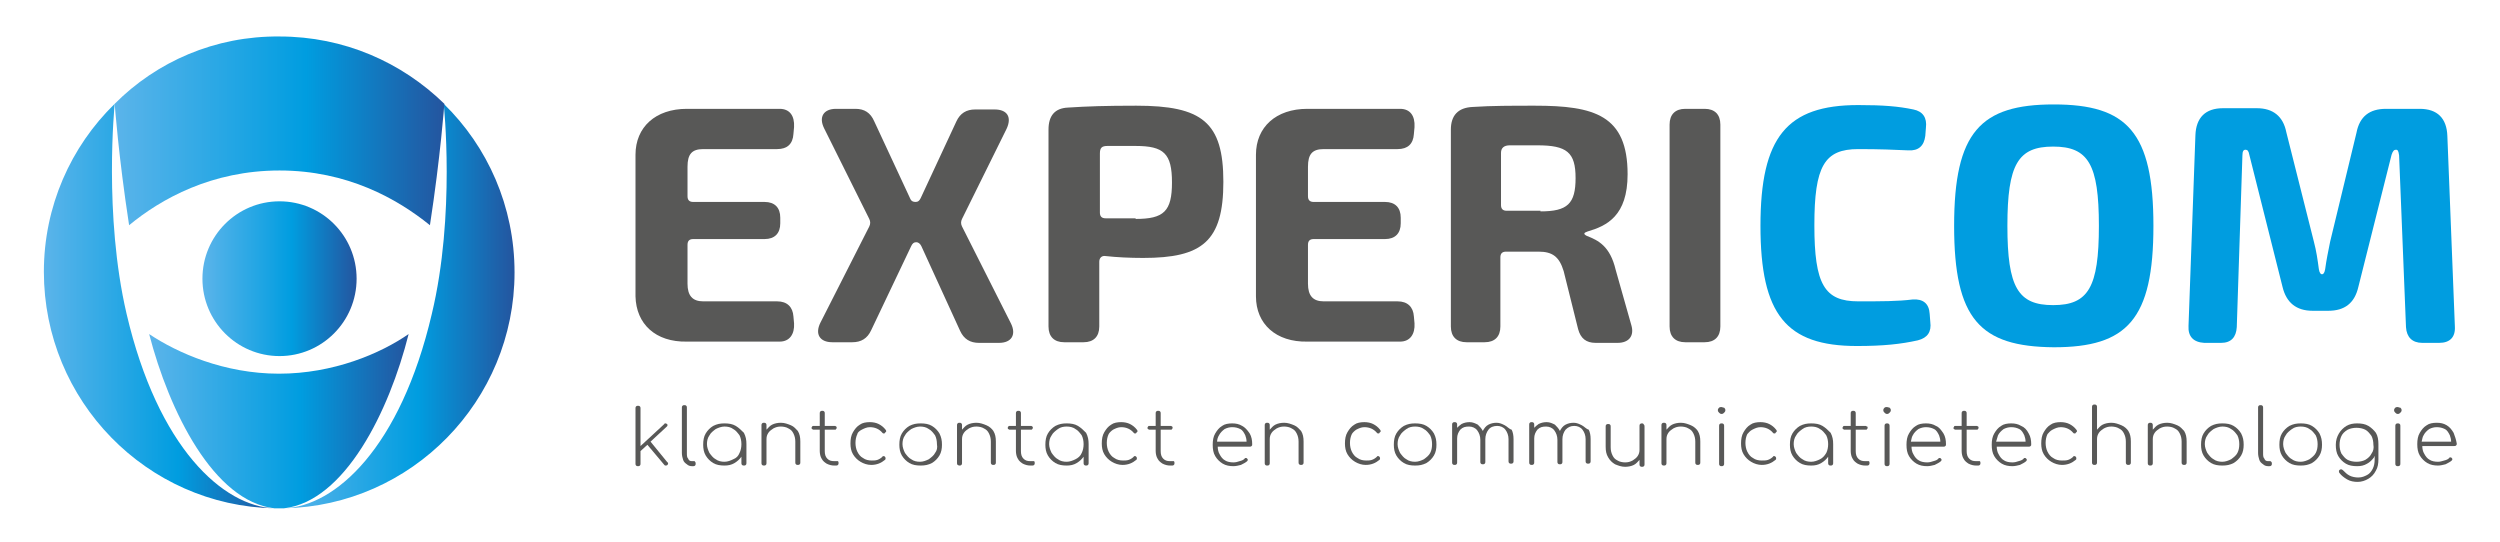
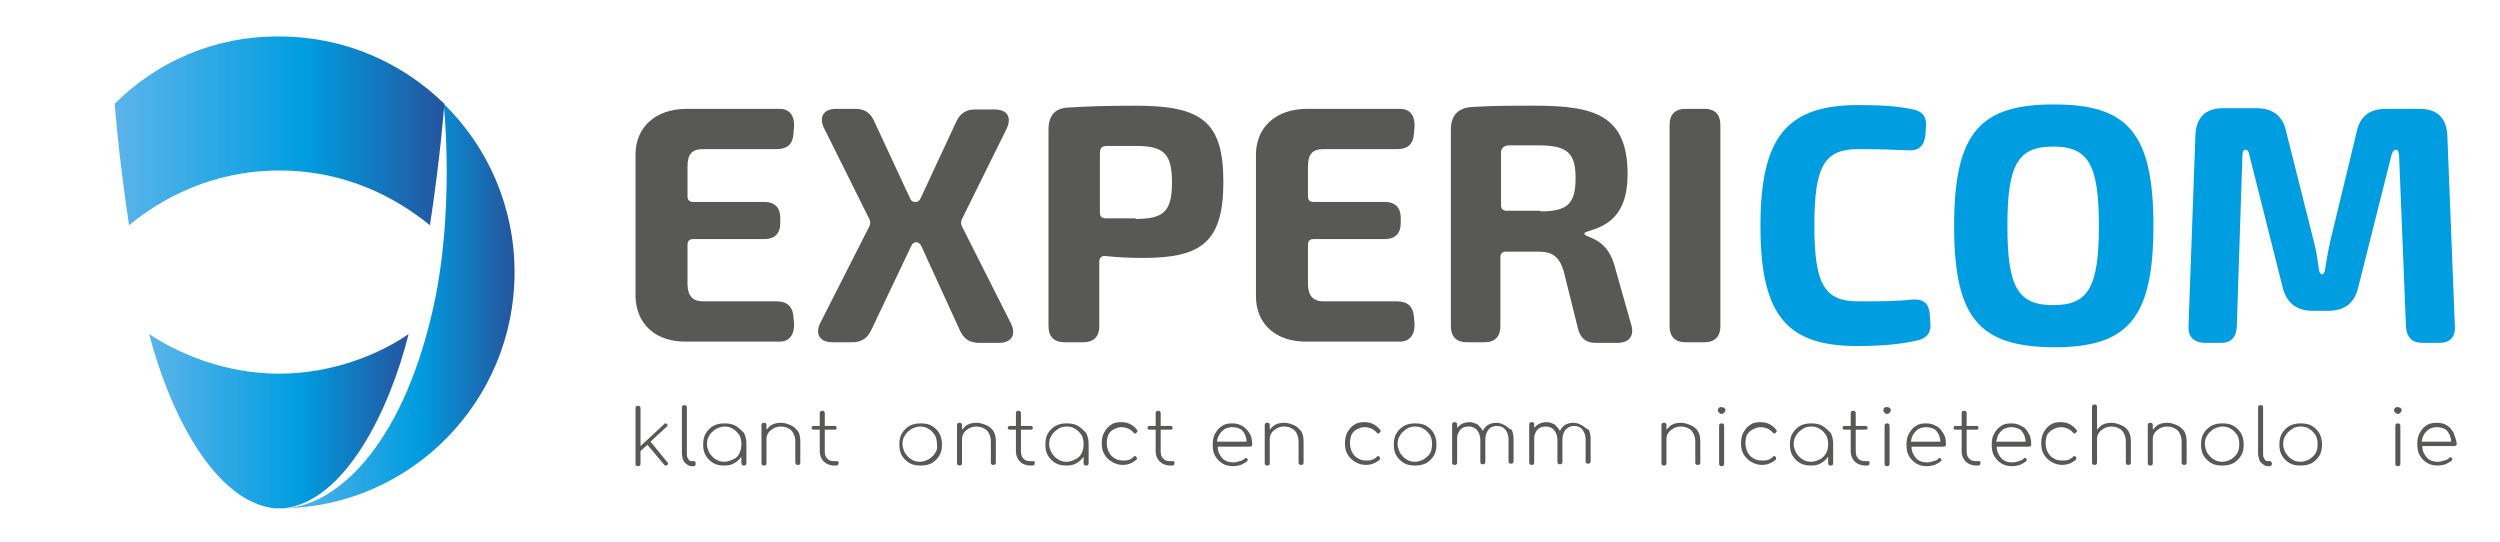
<svg xmlns="http://www.w3.org/2000/svg" width="600" height="130" viewBox="0 0 600 130" fill="none">
  <path d="M152.519 71.115V37.143C152.519 30.499 157.333 26.121 164.853 26.121H187.115C189.521 26.121 190.725 27.782 190.574 30.499L190.424 32.16C190.273 34.576 188.92 35.784 186.513 35.784H168.764C166.057 35.784 165.004 36.992 165.004 40.012V47.108C165.004 48.014 165.455 48.467 166.358 48.467H183.505C185.911 48.467 187.265 49.826 187.265 52.242V53.6C187.265 56.016 185.911 57.375 183.505 57.375H166.358C165.455 57.375 165.004 57.828 165.004 58.734V68.095C165.004 70.964 166.207 72.323 168.764 72.323H186.513C188.92 72.323 190.273 73.682 190.424 75.947L190.574 77.607C190.725 80.174 189.521 81.986 187.115 81.986H164.853C157.333 82.137 152.67 77.758 152.519 71.115Z" fill="#585857" />
  <path d="M199.749 82.137C196.741 82.137 195.538 80.174 196.892 77.457L208.624 54.355C208.925 53.752 208.925 53.148 208.624 52.544L197.794 30.801C196.44 28.084 197.644 26.121 200.652 26.121H205.315C207.42 26.121 208.925 27.027 209.827 29.14L218.401 47.561C218.701 48.316 219.153 48.467 219.754 48.467C220.356 48.467 220.657 48.165 220.958 47.561L229.531 29.14C230.434 27.178 231.938 26.272 234.044 26.272H238.707C241.715 26.272 242.918 28.084 241.564 30.952L230.885 52.544C230.584 53.148 230.584 53.752 230.885 54.355L242.617 77.607C243.971 80.325 242.768 82.288 239.759 82.288H234.946C232.84 82.288 231.336 81.382 230.434 79.419L221.108 59.036C220.807 58.432 220.356 58.13 219.905 58.13C219.303 58.13 219.002 58.432 218.701 59.036L209.075 79.268C208.173 81.231 206.668 82.137 204.563 82.137H199.749Z" fill="#585857" />
  <path d="M255.402 82.137C252.996 82.137 251.642 80.778 251.642 78.362V31.103C251.642 27.782 253.146 25.97 256.305 25.819C260.968 25.517 265.33 25.366 272.7 25.366C288.493 25.366 293.607 29.291 293.607 43.635C293.607 57.979 288.493 61.905 274.355 61.905C271.196 61.905 268.037 61.754 265.33 61.452C264.427 61.301 263.826 61.905 263.826 62.811V78.362C263.826 80.778 262.472 82.137 260.065 82.137H255.402ZM272.55 52.544C279.318 52.544 281.274 50.732 281.274 43.786C281.274 36.841 279.318 35.029 272.55 35.029C270.293 35.029 268.037 35.029 265.781 35.029C264.427 35.029 263.976 35.482 263.976 36.841V51.034C263.976 51.94 264.427 52.393 265.33 52.393H272.55V52.544Z" fill="#585857" />
  <path d="M301.429 71.115V37.143C301.429 30.499 306.242 26.121 313.763 26.121H336.024C338.431 26.121 339.634 27.782 339.484 30.499L339.333 32.16C339.183 34.576 337.829 35.784 335.422 35.784H317.674C314.966 35.784 313.913 36.992 313.913 40.012V47.108C313.913 48.014 314.365 48.467 315.267 48.467H332.414C334.821 48.467 336.175 49.826 336.175 52.242V53.6C336.175 56.016 334.821 57.375 332.414 57.375H315.267C314.365 57.375 313.913 57.828 313.913 58.734V68.095C313.913 70.964 315.117 72.323 317.674 72.323H335.422C337.829 72.323 339.183 73.682 339.333 75.947L339.484 77.607C339.634 80.174 338.431 81.986 336.024 81.986H313.763C306.242 82.137 301.429 77.758 301.429 71.115Z" fill="#585857" />
  <path d="M348.208 78.362V31.103C348.208 27.782 349.862 25.819 353.472 25.668C357.985 25.366 362.948 25.366 368.363 25.366C382.652 25.366 390.624 27.631 390.624 41.824C390.624 51.789 385.661 54.204 380.998 55.563C380.095 55.865 379.945 56.167 380.847 56.62C383.555 57.677 386.413 59.036 387.766 64.773L391.527 78.06C392.279 80.627 390.925 82.288 388.218 82.288H382.953C380.697 82.288 379.343 81.231 378.742 78.966L375.282 65.076C374.229 61.603 372.575 60.395 369.266 60.395H361.444C360.542 60.395 360.09 60.848 360.09 61.754V78.362C360.09 80.778 358.737 82.137 356.33 82.137H351.968C349.561 82.137 348.208 80.778 348.208 78.362ZM369.717 50.732C376.185 50.732 378.14 48.92 378.14 42.729C378.14 36.539 376.034 34.878 368.965 34.878C366.709 34.878 364.603 34.878 362.347 34.878C360.993 34.878 360.241 35.482 360.241 36.69V49.222C360.241 50.128 360.692 50.581 361.594 50.581H369.717V50.732Z" fill="#585857" />
  <path d="M400.702 78.362V29.895C400.702 27.48 402.056 26.121 404.462 26.121H409.125C411.532 26.121 412.885 27.48 412.885 29.895V78.362C412.885 80.778 411.532 82.137 409.125 82.137H404.462C402.056 82.137 400.702 80.778 400.702 78.362Z" fill="#585857" />
  <path d="M422.512 54.205C422.512 32.915 428.829 25.215 445.977 25.215C451.993 25.215 455.603 25.517 459.213 26.272C461.469 26.725 462.522 28.235 462.221 30.651L462.071 32.613C461.77 35.029 460.416 36.237 458.01 36.086C454.55 35.935 451.241 35.784 445.977 35.784C437.854 35.784 435.448 39.861 435.448 54.054C435.448 68.246 437.854 72.323 445.977 72.323C451.542 72.323 455.453 72.323 459.063 71.87C461.469 71.719 462.973 72.776 463.124 75.343L463.274 77.306C463.575 79.57 462.672 81.08 460.266 81.684C456.205 82.59 451.993 83.043 445.676 83.043C428.679 83.043 422.512 75.494 422.512 54.205Z" fill="#009DE0" />
  <path d="M468.99 54.204C468.99 31.707 475.307 25.064 492.906 25.064C510.504 25.064 516.821 31.707 516.821 54.204C516.821 76.701 510.504 83.345 492.906 83.345C475.157 83.194 468.99 76.55 468.99 54.204ZM503.735 54.204C503.735 39.408 501.178 35.18 492.755 35.18C484.332 35.18 481.775 39.408 481.775 54.204C481.775 69.001 484.332 73.229 492.755 73.229C501.178 73.229 503.735 69.001 503.735 54.204Z" fill="#009DE0" />
  <path d="M525.244 78.211L526.899 32.462C527.049 28.235 529.306 25.97 533.517 25.97H541.64C545.55 25.97 547.957 27.933 548.709 31.707L555.327 57.979C555.929 60.244 556.23 62.358 556.53 64.623C556.681 65.528 556.982 65.83 557.283 65.83C557.583 65.83 557.884 65.528 558.035 64.623C558.335 62.358 558.787 60.244 559.238 57.979L565.555 31.858C566.307 27.933 568.714 26.121 572.625 26.121H580.747C584.959 26.121 587.215 28.386 587.365 32.613L589.17 78.362C589.321 80.929 587.967 82.288 585.41 82.288H581.349C578.942 82.288 577.588 80.929 577.438 78.513L575.783 37.294C575.633 36.237 575.483 35.935 575.031 35.935C574.58 35.935 574.279 36.237 573.978 37.143L566.007 68.85C565.104 72.776 562.697 74.588 558.787 74.588H555.026C551.116 74.588 548.709 72.625 547.807 68.85L539.835 37.143C539.684 36.237 539.383 35.935 538.932 35.935C538.481 35.935 538.18 36.237 538.18 37.294L536.826 78.513C536.676 80.929 535.473 82.288 533.066 82.288H529.005C526.448 82.137 525.094 80.778 525.244 78.211Z" fill="#009DE0" />
  <path d="M156.129 105.993L160.04 102.369C160.191 102.218 160.191 102.218 160.191 102.067C160.191 101.916 160.191 101.765 160.04 101.765C159.89 101.614 159.89 101.614 159.739 101.614C159.589 101.614 159.438 101.614 159.438 101.765L153.723 107.05V97.991C153.723 97.84 153.723 97.689 153.572 97.538C153.422 97.387 153.272 97.387 153.121 97.387C152.971 97.387 152.82 97.387 152.67 97.538C152.519 97.689 152.519 97.84 152.519 97.991V111.278C152.519 111.429 152.519 111.58 152.67 111.731C152.82 111.882 152.971 111.882 153.121 111.882C153.272 111.882 153.422 111.882 153.572 111.731C153.723 111.58 153.723 111.429 153.723 111.278V108.258L155.377 106.748L159.438 111.58C159.589 111.731 159.589 111.731 159.739 111.731C159.89 111.731 160.04 111.731 160.191 111.58C160.341 111.429 160.341 111.278 160.341 111.278C160.341 111.127 160.341 110.976 160.191 110.976L156.129 105.993Z" fill="#585857" />
  <path d="M166.508 110.674H166.057C165.605 110.674 165.305 110.523 165.154 110.07C164.853 109.768 164.853 109.315 164.853 108.711V97.84C164.853 97.689 164.853 97.538 164.703 97.387C164.553 97.236 164.402 97.236 164.252 97.236C164.101 97.236 163.951 97.236 163.8 97.387C163.65 97.538 163.65 97.689 163.65 97.84V108.711C163.65 109.315 163.8 109.919 163.951 110.372C164.101 110.825 164.402 111.127 164.853 111.429C165.154 111.731 165.605 111.882 166.057 111.882H166.358C166.508 111.882 166.658 111.882 166.809 111.731C166.959 111.58 166.959 111.429 166.959 111.278C166.959 111.127 166.959 110.976 166.809 110.825C166.809 110.674 166.658 110.674 166.508 110.674Z" fill="#585857" />
  <path d="M176.586 102.218C175.834 101.765 174.931 101.614 173.878 101.614C172.825 101.614 172.073 101.765 171.171 102.218C170.419 102.671 169.817 103.275 169.366 104.03C168.915 104.785 168.764 105.691 168.764 106.748C168.764 107.654 168.915 108.56 169.366 109.315C169.817 110.07 170.419 110.674 171.171 111.127C171.923 111.58 172.825 111.731 173.878 111.731C174.781 111.731 175.533 111.58 176.285 111.127C177.037 110.674 177.488 110.221 177.939 109.617V111.127C177.939 111.278 177.939 111.429 178.09 111.58C178.24 111.731 178.391 111.731 178.541 111.731C178.691 111.731 178.842 111.731 178.992 111.58C179.143 111.429 179.143 111.278 179.143 111.127V106.597C179.143 105.54 178.992 104.785 178.541 103.879C177.939 103.275 177.338 102.671 176.586 102.218ZM175.984 110.221C175.382 110.523 174.63 110.825 173.878 110.825C173.126 110.825 172.374 110.674 171.772 110.221C171.171 109.919 170.72 109.315 170.268 108.711C169.967 108.107 169.667 107.352 169.667 106.597C169.667 105.842 169.817 105.087 170.268 104.483C170.569 103.879 171.171 103.426 171.772 102.973C172.374 102.671 173.126 102.369 173.878 102.369C174.63 102.369 175.382 102.52 175.984 102.973C176.586 103.275 177.037 103.879 177.488 104.483C177.789 105.087 177.939 105.842 177.939 106.597C177.939 107.352 177.789 108.107 177.488 108.711C177.187 109.466 176.736 109.919 175.984 110.221Z" fill="#585857" />
  <path d="M189.822 102.067C189.07 101.765 188.318 101.463 187.415 101.463C186.663 101.463 185.911 101.614 185.31 101.916C184.708 102.218 184.407 102.671 183.956 103.124V102.067C183.956 101.916 183.956 101.765 183.806 101.614C183.655 101.463 183.505 101.463 183.354 101.463C183.204 101.463 183.053 101.463 182.903 101.614C182.753 101.765 182.753 101.916 182.753 102.067V111.127C182.753 111.278 182.753 111.429 182.903 111.58C183.053 111.731 183.204 111.731 183.354 111.731C183.505 111.731 183.655 111.731 183.806 111.58C183.956 111.429 183.956 111.278 183.956 111.127V105.389C183.956 104.785 184.106 104.332 184.407 103.879C184.708 103.426 185.159 103.124 185.61 102.822C186.212 102.52 186.663 102.369 187.415 102.369C188.017 102.369 188.769 102.52 189.22 102.822C189.822 103.124 190.123 103.426 190.424 104.03C190.725 104.634 190.875 105.238 190.875 105.993V110.976C190.875 111.127 190.875 111.278 191.025 111.429C191.176 111.58 191.326 111.58 191.477 111.58C191.627 111.58 191.777 111.58 191.928 111.429C192.078 111.278 192.078 111.127 192.078 110.976V105.993C192.078 104.936 191.928 104.181 191.477 103.426C191.025 102.973 190.574 102.369 189.822 102.067Z" fill="#585857" />
  <path d="M200.652 110.674H200.201C199.449 110.674 198.997 110.523 198.546 110.07C198.095 109.617 197.944 109.013 197.944 108.258V103.124H200.351C200.501 103.124 200.652 103.124 200.652 102.973C200.802 102.822 200.802 102.822 200.802 102.671C200.802 102.52 200.802 102.369 200.652 102.369C200.501 102.218 200.501 102.218 200.351 102.218H197.944V99.199C197.944 99.048 197.944 98.897 197.794 98.746C197.644 98.595 197.493 98.595 197.343 98.595C197.192 98.595 197.042 98.595 196.891 98.746C196.741 98.897 196.741 99.048 196.741 99.199V102.218H195.237C195.087 102.218 194.936 102.218 194.936 102.369C194.786 102.52 194.786 102.52 194.786 102.671C194.786 102.822 194.786 102.973 194.936 102.973C195.087 103.124 195.087 103.124 195.237 103.124H196.741V108.258C196.741 108.862 196.892 109.617 197.192 110.07C197.493 110.674 197.944 110.976 198.396 111.278C198.997 111.58 199.599 111.731 200.201 111.731H200.652C200.802 111.731 200.953 111.731 201.103 111.58C201.253 111.429 201.253 111.278 201.253 111.127C201.253 110.976 201.253 110.825 201.103 110.674C200.953 110.674 200.802 110.674 200.652 110.674Z" fill="#585857" />
-   <path d="M206.819 103.124C207.42 102.822 208.022 102.52 208.774 102.52C209.977 102.52 211.03 102.973 211.782 103.879C211.933 104.03 211.933 104.03 212.083 104.03C212.234 104.03 212.384 104.03 212.384 103.879C212.534 103.728 212.534 103.728 212.685 103.577C212.685 103.426 212.685 103.275 212.535 103.124C212.083 102.52 211.482 102.067 210.88 101.765C210.278 101.463 209.526 101.312 208.774 101.312C207.872 101.312 206.969 101.463 206.368 101.916C205.615 102.369 205.164 102.973 204.713 103.728C204.262 104.483 204.111 105.389 204.111 106.446C204.111 107.352 204.262 108.258 204.713 109.013C205.164 109.768 205.766 110.372 206.518 110.825C207.27 111.278 208.173 111.58 209.075 111.58C210.429 111.58 211.482 111.127 212.384 110.372C212.534 110.221 212.535 110.221 212.535 110.07C212.535 109.919 212.534 109.768 212.384 109.617C212.234 109.466 212.234 109.466 212.083 109.466C211.933 109.466 211.782 109.466 211.782 109.617C211.482 109.919 211.03 110.221 210.579 110.372C210.128 110.523 209.677 110.523 209.225 110.523C208.473 110.523 207.721 110.372 207.12 109.919C206.518 109.617 206.067 109.013 205.766 108.409C205.465 107.805 205.315 107.05 205.315 106.295C205.315 105.54 205.465 104.785 205.766 104.181C205.766 103.879 206.217 103.426 206.819 103.124Z" fill="#585857" />
  <path d="M223.665 102.218C222.913 101.765 222.011 101.614 220.958 101.614C219.905 101.614 219.153 101.765 218.25 102.218C217.498 102.671 216.897 103.275 216.445 104.03C215.994 104.785 215.844 105.691 215.844 106.748C215.844 107.654 215.994 108.56 216.445 109.315C216.897 110.07 217.498 110.674 218.25 111.127C219.002 111.58 219.905 111.731 220.958 111.731C222.011 111.731 222.763 111.58 223.665 111.127C224.417 110.674 225.019 110.07 225.47 109.315C225.921 108.56 226.072 107.654 226.072 106.748C226.072 105.691 225.921 104.936 225.47 104.03C225.019 103.275 224.417 102.671 223.665 102.218ZM224.417 108.711C224.116 109.315 223.515 109.768 222.913 110.221C222.311 110.523 221.559 110.825 220.807 110.825C220.055 110.825 219.303 110.674 218.701 110.221C218.1 109.919 217.649 109.315 217.197 108.711C216.897 108.107 216.596 107.352 216.596 106.597C216.596 105.842 216.746 105.087 217.197 104.483C217.498 103.879 218.1 103.426 218.701 102.973C219.303 102.671 220.055 102.369 220.807 102.369C221.559 102.369 222.311 102.52 222.913 102.973C223.515 103.275 223.966 103.879 224.417 104.483C224.718 105.087 224.868 105.842 224.868 106.597C225.019 107.503 224.868 108.107 224.417 108.711Z" fill="#585857" />
  <path d="M236.751 102.067C235.999 101.765 235.247 101.463 234.344 101.463C233.592 101.463 232.84 101.614 232.239 101.916C231.637 102.218 231.336 102.671 230.885 103.124V102.067C230.885 101.916 230.885 101.765 230.735 101.614C230.584 101.463 230.434 101.463 230.283 101.463C230.133 101.463 229.982 101.463 229.832 101.614C229.682 101.765 229.682 101.916 229.682 102.067V111.127C229.682 111.278 229.682 111.429 229.832 111.58C230.133 111.731 230.133 111.731 230.283 111.731C230.434 111.731 230.584 111.731 230.735 111.58C230.885 111.429 230.885 111.278 230.885 111.127V105.389C230.885 104.785 231.035 104.332 231.336 103.879C231.637 103.426 232.088 103.124 232.54 102.822C233.141 102.52 233.592 102.369 234.344 102.369C234.946 102.369 235.698 102.52 236.149 102.822C236.751 103.124 237.052 103.426 237.353 104.03C237.654 104.634 237.804 105.238 237.804 105.993V110.976C237.804 111.127 237.804 111.278 237.954 111.429C238.105 111.58 238.255 111.58 238.406 111.58C238.556 111.58 238.706 111.58 238.857 111.429C239.007 111.278 239.007 111.127 239.007 110.976V105.993C239.007 104.936 238.857 104.181 238.406 103.426C238.105 102.973 237.503 102.369 236.751 102.067Z" fill="#585857" />
  <path d="M247.731 110.674H247.28C246.528 110.674 246.077 110.523 245.626 110.07C245.174 109.617 245.024 109.013 245.024 108.258V103.124H247.43C247.581 103.124 247.731 103.124 247.731 102.973C247.882 102.822 247.882 102.822 247.882 102.671C247.882 102.52 247.882 102.369 247.731 102.369C247.581 102.218 247.581 102.218 247.43 102.218H245.024V99.199C245.024 99.048 245.024 98.897 244.873 98.746C244.723 98.595 244.573 98.595 244.422 98.595C244.272 98.595 244.121 98.595 243.971 98.746C243.821 98.897 243.821 99.048 243.821 99.199V102.218H242.316C242.166 102.218 242.016 102.218 242.016 102.369C241.865 102.52 241.865 102.52 241.865 102.671C241.865 102.822 241.865 102.973 242.016 102.973C242.166 103.124 242.166 103.124 242.316 103.124H243.821V108.258C243.821 108.862 243.971 109.617 244.272 110.07C244.573 110.674 245.024 110.976 245.475 111.278C246.077 111.58 246.678 111.731 247.28 111.731H247.731C247.882 111.731 248.032 111.731 248.183 111.58C248.333 111.429 248.333 111.278 248.333 111.127C248.333 110.976 248.333 110.825 248.183 110.674C248.032 110.674 247.882 110.674 247.731 110.674Z" fill="#585857" />
  <path d="M258.712 102.218C257.959 101.765 257.057 101.614 256.004 101.614C254.951 101.614 254.199 101.765 253.297 102.218C252.545 102.671 251.943 103.275 251.492 104.03C251.04 104.785 250.89 105.691 250.89 106.748C250.89 107.654 251.04 108.56 251.492 109.315C251.943 110.07 252.545 110.674 253.297 111.127C254.049 111.58 254.951 111.731 256.004 111.731C256.907 111.731 257.659 111.58 258.411 111.127C259.163 110.674 259.614 110.221 260.065 109.617V111.127C260.065 111.278 260.065 111.429 260.216 111.58C260.366 111.731 260.516 111.731 260.667 111.731C260.817 111.731 260.968 111.731 261.118 111.58C261.269 111.429 261.269 111.278 261.269 111.127V106.597C261.269 105.54 261.118 104.785 260.667 103.879C260.065 103.275 259.464 102.671 258.712 102.218ZM258.11 110.221C257.508 110.523 256.756 110.825 256.004 110.825C255.252 110.825 254.5 110.674 253.898 110.221C253.297 109.919 252.845 109.315 252.394 108.711C252.093 108.107 251.792 107.352 251.792 106.597C251.792 105.842 251.943 105.087 252.394 104.483C252.695 103.879 253.297 103.426 253.898 102.973C254.5 102.52 255.252 102.369 256.004 102.369C256.756 102.369 257.508 102.52 258.11 102.973C258.712 103.275 259.163 103.879 259.614 104.483C259.915 105.087 260.065 105.842 260.065 106.597C260.065 107.352 259.915 108.107 259.614 108.711C259.313 109.466 258.712 109.919 258.11 110.221Z" fill="#585857" />
  <path d="M267.135 103.124C267.736 102.822 268.338 102.52 269.09 102.52C270.293 102.52 271.346 102.973 272.098 103.879C272.249 104.03 272.249 104.03 272.399 104.03C272.55 104.03 272.7 104.03 272.7 103.879C272.85 103.728 272.85 103.728 273.001 103.577C273.001 103.426 273.001 103.275 272.85 103.124C272.399 102.52 271.798 102.067 271.196 101.765C270.594 101.463 269.842 101.312 269.09 101.312C268.188 101.312 267.285 101.463 266.683 101.916C265.931 102.369 265.48 102.973 265.029 103.728C264.578 104.483 264.427 105.389 264.427 106.446C264.427 107.352 264.578 108.258 265.029 109.013C265.48 109.768 266.082 110.372 266.834 110.825C267.586 111.278 268.488 111.58 269.391 111.58C270.745 111.58 271.798 111.127 272.7 110.372C272.85 110.221 272.85 110.221 272.85 110.07C272.85 109.919 272.85 109.768 272.7 109.617C272.55 109.466 272.55 109.466 272.399 109.466C272.249 109.466 272.098 109.466 272.098 109.617C271.798 109.919 271.346 110.221 270.895 110.372C270.444 110.523 269.993 110.523 269.541 110.523C268.789 110.523 268.037 110.372 267.436 109.919C266.834 109.617 266.383 109.013 266.082 108.409C265.781 107.805 265.631 107.05 265.631 106.295C265.631 105.54 265.781 104.785 266.082 104.181C266.232 103.879 266.683 103.426 267.135 103.124Z" fill="#585857" />
  <path d="M281.274 110.674H280.822C280.07 110.674 279.619 110.523 279.168 110.07C278.717 109.617 278.566 109.013 278.566 108.258V103.124H280.973C281.123 103.124 281.274 103.124 281.274 102.973C281.424 102.822 281.424 102.822 281.424 102.671C281.424 102.52 281.424 102.369 281.274 102.369C281.123 102.218 281.123 102.218 280.973 102.218H278.566V99.199C278.566 99.048 278.566 98.897 278.416 98.746C278.265 98.595 278.115 98.595 277.964 98.595C277.814 98.595 277.664 98.595 277.513 98.746C277.363 98.897 277.363 99.048 277.363 99.199V102.218H275.859C275.708 102.218 275.558 102.218 275.558 102.369C275.407 102.52 275.407 102.52 275.407 102.671C275.407 102.822 275.407 102.973 275.558 102.973C275.708 103.124 275.708 103.124 275.859 103.124H277.363V108.258C277.363 108.862 277.513 109.617 277.814 110.07C278.115 110.674 278.566 110.976 279.017 111.278C279.619 111.58 280.221 111.731 280.822 111.731H281.274C281.424 111.731 281.574 111.731 281.725 111.58C281.875 111.429 281.875 111.278 281.875 111.127C281.875 110.976 281.875 110.825 281.725 110.674C281.574 110.674 281.574 110.674 281.274 110.674Z" fill="#585857" />
  <path d="M298.12 102.218C297.368 101.765 296.616 101.614 295.713 101.614C294.811 101.614 293.908 101.765 293.307 102.218C292.555 102.671 292.103 103.275 291.652 104.03C291.201 104.785 291.05 105.691 291.05 106.748C291.05 107.805 291.201 108.711 291.652 109.466C292.103 110.221 292.705 110.825 293.457 111.278C294.209 111.731 295.112 111.882 296.014 111.882C296.616 111.882 297.217 111.731 297.819 111.58C298.421 111.278 299.022 110.976 299.323 110.674C299.474 110.523 299.474 110.372 299.474 110.372C299.474 110.221 299.323 110.07 299.323 110.07C299.173 109.919 299.173 109.919 299.022 109.919C298.872 109.919 298.722 109.919 298.722 110.07C298.421 110.372 298.12 110.523 297.518 110.674C297.067 110.825 296.616 110.976 296.014 110.976C295.262 110.976 294.51 110.825 294.059 110.523C293.457 110.221 293.006 109.617 292.705 109.013C292.404 108.56 292.254 107.805 292.254 107.201H299.925C300.075 107.201 300.226 107.201 300.376 107.05C300.526 106.899 300.526 106.899 300.526 106.597C300.526 105.691 300.376 104.785 299.925 104.03C299.323 103.124 298.722 102.52 298.12 102.218ZM292.555 104.483C292.855 103.879 293.307 103.426 293.908 102.973C294.51 102.671 295.112 102.52 295.713 102.52C296.465 102.52 297.067 102.671 297.669 102.973C298.27 103.275 298.571 103.879 298.872 104.483C299.022 104.936 299.173 105.389 299.173 105.993H292.103C292.103 105.54 292.254 104.936 292.555 104.483Z" fill="#585857" />
  <path d="M310.604 102.067C309.852 101.765 309.1 101.463 308.198 101.463C307.446 101.463 306.693 101.614 306.092 101.916C305.49 102.218 305.189 102.671 304.738 103.124V102.067C304.738 101.916 304.738 101.765 304.588 101.614C304.437 101.463 304.287 101.463 304.136 101.463C303.986 101.463 303.836 101.463 303.685 101.614C303.535 101.765 303.535 101.916 303.535 102.067V111.127C303.535 111.278 303.535 111.429 303.685 111.58C303.836 111.731 303.986 111.731 304.136 111.731C304.287 111.731 304.437 111.731 304.588 111.58C304.738 111.429 304.738 111.278 304.738 111.127V105.389C304.738 104.785 304.888 104.332 305.189 103.879C305.49 103.426 305.941 103.124 306.393 102.822C306.994 102.52 307.446 102.369 308.198 102.369C308.799 102.369 309.551 102.52 310.003 102.822C310.604 103.124 310.905 103.426 311.206 104.03C311.507 104.634 311.657 105.238 311.657 105.993V110.976C311.657 111.127 311.657 111.278 311.808 111.429C311.958 111.58 312.108 111.58 312.259 111.58C312.409 111.58 312.56 111.58 312.71 111.429C312.86 111.278 312.86 111.127 312.86 110.976V105.993C312.86 104.936 312.71 104.181 312.259 103.426C311.808 102.973 311.356 102.369 310.604 102.067Z" fill="#585857" />
  <path d="M325.495 103.124C326.097 102.822 326.698 102.52 327.451 102.52C328.654 102.52 329.707 102.973 330.459 103.879C330.609 104.03 330.609 104.03 330.76 104.03C330.91 104.03 331.06 104.03 331.06 103.879C331.211 103.728 331.211 103.728 331.361 103.577C331.361 103.426 331.361 103.275 331.211 103.124C330.76 102.52 330.158 102.067 329.556 101.765C328.955 101.463 328.203 101.312 327.451 101.312C326.548 101.312 325.646 101.463 325.044 101.916C324.292 102.369 323.841 102.973 323.389 103.728C322.938 104.483 322.788 105.389 322.788 106.446C322.788 107.352 322.938 108.258 323.389 109.013C323.841 109.768 324.442 110.372 325.194 110.825C325.946 111.278 326.849 111.58 327.751 111.58C329.105 111.58 330.158 111.127 331.06 110.372C331.211 110.221 331.211 110.221 331.211 110.07C331.211 109.919 331.211 109.768 331.06 109.617C330.91 109.466 330.91 109.466 330.76 109.466C330.609 109.466 330.459 109.466 330.459 109.617C330.158 109.919 329.707 110.221 329.255 110.372C328.804 110.523 328.353 110.523 327.902 110.523C327.15 110.523 326.398 110.372 325.796 109.919C325.194 109.617 324.743 109.013 324.442 108.409C324.141 107.805 323.991 107.05 323.991 106.295C323.991 105.54 324.141 104.785 324.442 104.181C324.593 103.879 325.044 103.426 325.495 103.124Z" fill="#585857" />
  <path d="M342.341 102.218C341.589 101.765 340.687 101.614 339.634 101.614C338.581 101.614 337.829 101.765 336.927 102.218C336.175 102.671 335.573 103.275 335.122 104.03C334.67 104.785 334.52 105.691 334.52 106.748C334.52 107.654 334.67 108.56 335.122 109.315C335.573 110.07 336.175 110.674 336.927 111.127C337.679 111.58 338.581 111.731 339.634 111.731C340.687 111.731 341.439 111.58 342.341 111.127C343.094 110.674 343.695 110.07 344.146 109.315C344.598 108.56 344.748 107.654 344.748 106.748C344.748 105.691 344.598 104.936 344.146 104.03C343.695 103.275 343.094 102.671 342.341 102.218ZM343.244 108.711C342.943 109.315 342.341 109.768 341.74 110.221C341.138 110.523 340.386 110.825 339.634 110.825C338.882 110.825 338.13 110.674 337.528 110.221C336.927 109.919 336.475 109.315 336.024 108.711C335.723 108.107 335.422 107.352 335.422 106.597C335.422 105.842 335.573 105.087 336.024 104.483C336.325 103.879 336.927 103.426 337.528 102.973C338.13 102.52 338.882 102.369 339.634 102.369C340.386 102.369 341.138 102.52 341.74 102.973C342.341 103.275 342.793 103.879 343.244 104.483C343.545 105.087 343.695 105.842 343.695 106.597C343.695 107.503 343.545 108.107 343.244 108.711Z" fill="#585857" />
  <path d="M361.143 102.067C360.542 101.765 359.94 101.463 359.188 101.463C358.436 101.463 357.834 101.614 357.232 101.916C356.631 102.218 356.18 102.822 355.879 103.426C355.578 102.822 355.127 102.369 354.675 101.916C354.074 101.614 353.472 101.312 352.72 101.312C351.968 101.312 351.366 101.463 350.765 101.765C350.313 102.067 350.013 102.369 349.712 102.671V101.916C349.712 101.765 349.712 101.614 349.561 101.463C349.411 101.312 349.261 101.312 349.11 101.312C348.96 101.312 348.809 101.312 348.659 101.463C348.508 101.614 348.508 101.765 348.508 101.916V110.976C348.508 111.127 348.508 111.278 348.659 111.429C348.809 111.58 348.96 111.58 349.11 111.58C349.261 111.58 349.411 111.58 349.561 111.429C349.712 111.278 349.712 111.127 349.712 110.976V105.238C349.712 104.332 350.013 103.728 350.464 103.124C351.065 102.52 351.667 102.369 352.57 102.369C353.322 102.369 354.074 102.671 354.525 103.275C354.976 103.879 355.277 104.634 355.277 105.54V110.825C355.277 110.976 355.277 111.127 355.427 111.278C355.578 111.429 355.728 111.429 355.879 111.429C356.029 111.429 356.18 111.429 356.33 111.278C356.48 111.127 356.48 110.976 356.48 110.825V105.54V105.389C356.48 104.483 356.781 103.728 357.232 103.124C357.684 102.52 358.436 102.218 359.338 102.218C360.09 102.218 360.842 102.52 361.294 103.124C361.745 103.728 362.046 104.483 362.046 105.389V110.674C362.046 110.825 362.046 110.976 362.196 111.127C362.346 111.278 362.497 111.278 362.647 111.278C362.798 111.278 362.948 111.278 363.099 111.127C363.249 110.976 363.249 110.825 363.249 110.674V105.389C363.249 104.483 363.099 103.728 362.798 103.124C362.196 102.973 361.745 102.369 361.143 102.067Z" fill="#585857" />
  <path d="M379.644 102.067C379.042 101.765 378.441 101.463 377.689 101.463C376.937 101.463 376.335 101.614 375.733 101.916C375.132 102.218 374.68 102.822 374.38 103.426C374.079 102.822 373.628 102.369 373.176 101.916C372.575 101.614 371.973 101.312 371.221 101.312C370.469 101.312 369.867 101.463 369.266 101.765C368.814 102.067 368.513 102.369 368.213 102.671V101.916C368.213 101.765 368.213 101.614 368.062 101.463C367.912 101.312 367.761 101.312 367.611 101.312C367.461 101.312 367.31 101.312 367.16 101.463C367.009 101.614 367.009 101.765 367.009 101.916V110.976C367.009 111.127 367.009 111.278 367.16 111.429C367.31 111.58 367.461 111.58 367.611 111.58C367.761 111.58 367.912 111.58 368.062 111.429C368.213 111.278 368.213 111.127 368.213 110.976V105.238C368.213 104.332 368.513 103.728 368.965 103.124C369.566 102.52 370.168 102.369 371.071 102.369C371.823 102.369 372.575 102.671 373.026 103.275C373.477 103.879 373.778 104.634 373.778 105.54V110.825C373.778 110.976 373.778 111.127 373.928 111.278C374.079 111.429 374.229 111.429 374.38 111.429C374.53 111.429 374.68 111.429 374.831 111.278C374.981 111.127 374.981 110.976 374.981 110.825V105.54V105.389C374.981 104.483 375.282 103.728 375.733 103.124C376.335 102.52 376.937 102.218 377.839 102.218C378.591 102.218 379.343 102.52 379.794 103.124C380.246 103.728 380.547 104.483 380.547 105.389V110.674C380.547 110.825 380.547 110.976 380.697 111.127C380.847 111.278 380.998 111.278 381.148 111.278C381.299 111.278 381.449 111.278 381.599 111.127C381.75 110.976 381.75 110.825 381.75 110.674V105.389C381.75 104.483 381.599 103.728 381.299 103.124C380.697 102.973 380.246 102.369 379.644 102.067Z" fill="#585857" />
-   <path d="M394.084 101.614C393.933 101.614 393.783 101.614 393.633 101.765C393.482 101.916 393.482 102.067 393.482 102.218V107.956C393.482 108.56 393.332 109.013 393.031 109.466C392.73 109.919 392.279 110.221 391.828 110.523C391.226 110.825 390.775 110.976 390.023 110.976C389.421 110.976 388.669 110.825 388.218 110.523C387.616 110.221 387.315 109.919 387.014 109.315C386.714 108.711 386.563 108.107 386.563 107.352V102.369C386.563 102.218 386.563 102.067 386.413 101.916C386.262 101.765 386.112 101.765 385.962 101.765C385.811 101.765 385.661 101.765 385.51 101.916C385.36 102.067 385.36 102.218 385.36 102.369V107.201C385.36 108.258 385.51 109.013 385.962 109.768C386.413 110.523 386.864 110.976 387.616 111.429C388.368 111.731 389.12 112.033 390.023 112.033C390.775 112.033 391.527 111.882 392.128 111.58C392.73 111.278 393.031 110.825 393.482 110.372V111.429C393.482 111.58 393.482 111.731 393.633 111.882C393.783 112.033 393.933 112.033 394.084 112.033C394.234 112.033 394.385 112.033 394.535 111.882C394.685 111.731 394.685 111.58 394.685 111.429V102.369C394.685 102.218 394.685 102.067 394.535 101.916C394.385 101.614 394.234 101.614 394.084 101.614Z" fill="#585857" />
  <path d="M405.816 102.067C405.064 101.765 404.312 101.463 403.409 101.463C402.657 101.463 401.905 101.614 401.304 101.916C400.702 102.218 400.401 102.671 399.95 103.124V102.067C399.95 101.916 399.95 101.765 399.8 101.614C399.649 101.463 399.499 101.463 399.348 101.463C399.198 101.463 399.047 101.463 398.897 101.614C398.747 101.765 398.747 101.916 398.747 102.067V111.127C398.747 111.278 398.747 111.429 398.897 111.58C399.047 111.731 399.198 111.731 399.348 111.731C399.499 111.731 399.649 111.731 399.8 111.58C399.95 111.429 399.95 111.278 399.95 111.127V105.389C399.95 104.785 400.1 104.332 400.401 103.879C400.702 103.426 401.153 103.124 401.604 102.822C402.206 102.52 402.657 102.369 403.409 102.369C404.011 102.369 404.763 102.52 405.214 102.822C405.816 103.124 406.117 103.426 406.418 104.03C406.719 104.634 406.869 105.238 406.869 105.993V110.976C406.869 111.127 406.869 111.278 407.019 111.429C407.17 111.58 407.32 111.58 407.471 111.58C407.621 111.58 407.771 111.58 407.922 111.429C408.072 111.278 408.072 111.127 408.072 110.976V105.993C408.072 104.936 407.922 104.181 407.471 103.426C407.17 102.973 406.568 102.369 405.816 102.067Z" fill="#585857" />
  <path d="M413.186 97.689C413.036 97.689 412.735 97.689 412.585 97.84C412.434 97.991 412.284 98.142 412.284 98.444C412.284 98.746 412.434 98.897 412.585 99.048C412.735 99.199 412.886 99.35 413.186 99.35C413.487 99.35 413.638 99.199 413.788 99.048C413.938 98.897 414.089 98.746 414.089 98.444C414.089 98.142 413.938 97.991 413.788 97.84C413.487 97.84 413.337 97.689 413.186 97.689Z" fill="#585857" />
  <path d="M413.187 101.614C413.036 101.614 412.886 101.614 412.735 101.765C412.585 101.916 412.585 102.067 412.585 102.218V111.278C412.585 111.429 412.585 111.58 412.735 111.731C412.886 111.882 413.036 111.882 413.187 111.882C413.337 111.882 413.488 111.882 413.638 111.731C413.789 111.58 413.789 111.429 413.789 111.278V102.218C413.789 102.067 413.789 101.916 413.638 101.765C413.488 101.614 413.337 101.614 413.187 101.614Z" fill="#585857" />
  <path d="M420.557 103.124C421.158 102.822 421.76 102.52 422.512 102.52C423.715 102.52 424.768 102.973 425.52 103.879C425.671 104.03 425.671 104.03 425.821 104.03C425.971 104.03 426.122 104.03 426.122 103.879C426.272 103.728 426.272 103.728 426.423 103.577C426.423 103.426 426.423 103.275 426.272 103.124C425.821 102.52 425.219 102.067 424.618 101.765C424.016 101.463 423.264 101.312 422.512 101.312C421.609 101.312 420.707 101.463 420.105 101.916C419.353 102.369 418.902 102.973 418.451 103.728C418 104.483 417.849 105.389 417.849 106.446C417.849 107.352 418 108.258 418.451 109.013C418.902 109.768 419.504 110.372 420.256 110.825C421.008 111.278 421.91 111.58 422.813 111.58C424.167 111.58 425.219 111.127 426.122 110.372C426.272 110.221 426.272 110.221 426.272 110.07C426.272 109.919 426.272 109.768 426.122 109.617C425.971 109.466 425.971 109.466 425.821 109.466C425.671 109.466 425.52 109.466 425.52 109.617C425.219 109.919 424.768 110.221 424.317 110.372C423.866 110.523 423.414 110.523 422.813 110.523C422.061 110.523 421.309 110.372 420.707 109.919C420.105 109.617 419.654 109.013 419.353 108.409C419.052 107.805 418.902 107.05 418.902 106.295C418.902 105.54 419.052 104.785 419.353 104.181C419.654 103.879 419.955 103.426 420.557 103.124Z" fill="#585857" />
  <path d="M437.403 102.218C436.651 101.765 435.748 101.614 434.695 101.614C433.643 101.614 432.891 101.765 431.988 102.218C431.236 102.671 430.634 103.275 430.183 104.03C429.732 104.785 429.581 105.691 429.581 106.748C429.581 107.654 429.732 108.56 430.183 109.315C430.634 110.07 431.236 110.674 431.988 111.127C432.74 111.58 433.643 111.731 434.695 111.731C435.598 111.731 436.35 111.58 437.102 111.127C437.854 110.674 438.305 110.221 438.757 109.617V111.127C438.757 111.278 438.757 111.429 438.907 111.58C439.057 111.731 439.208 111.731 439.358 111.731C439.509 111.731 439.659 111.731 439.81 111.58C439.96 111.429 439.96 111.278 439.96 111.127V106.597C439.96 105.54 439.81 104.785 439.358 103.879C438.757 103.275 438.155 102.671 437.403 102.218ZM436.801 110.221C436.2 110.523 435.448 110.825 434.695 110.825C433.943 110.825 433.191 110.674 432.59 110.221C431.988 109.919 431.537 109.315 431.086 108.711C430.785 108.107 430.484 107.352 430.484 106.597C430.484 105.842 430.634 105.087 431.086 104.483C431.386 103.879 431.988 103.426 432.59 102.973C433.191 102.52 433.943 102.369 434.695 102.369C435.448 102.369 436.2 102.52 436.801 102.973C437.403 103.275 437.854 103.879 438.305 104.483C438.606 105.087 438.757 105.842 438.757 106.597C438.757 107.352 438.606 108.107 438.305 108.711C437.854 109.466 437.403 109.919 436.801 110.221Z" fill="#585857" />
  <path d="M448.082 110.674H447.631C446.879 110.674 446.428 110.523 445.976 110.07C445.525 109.617 445.375 109.013 445.375 108.258V103.124H447.781C447.932 103.124 448.082 103.124 448.082 102.973C448.233 102.822 448.233 102.822 448.233 102.671C448.233 102.52 448.233 102.369 448.082 102.369C447.932 102.369 447.932 102.218 447.781 102.218H445.375V99.199C445.375 99.048 445.375 98.897 445.224 98.746C445.074 98.595 444.924 98.595 444.773 98.595C444.623 98.595 444.472 98.595 444.322 98.746C444.171 98.897 444.171 99.048 444.171 99.199V102.218H442.667C442.517 102.218 442.367 102.218 442.367 102.369C442.216 102.52 442.216 102.52 442.216 102.671C442.216 102.822 442.216 102.973 442.367 102.973C442.517 103.124 442.517 103.124 442.667 103.124H444.171V108.258C444.171 108.862 444.322 109.617 444.623 110.07C444.924 110.674 445.375 110.976 445.826 111.278C446.428 111.58 447.029 111.731 447.631 111.731H448.082C448.233 111.731 448.383 111.731 448.534 111.58C448.684 111.429 448.684 111.278 448.684 111.127C448.684 110.976 448.684 110.825 448.534 110.674C448.534 110.674 448.383 110.674 448.082 110.674Z" fill="#585857" />
  <path d="M452.896 97.689C452.745 97.689 452.444 97.689 452.294 97.84C452.143 97.991 451.993 98.142 451.993 98.444C451.993 98.746 452.143 98.897 452.294 99.048C452.444 99.199 452.595 99.35 452.896 99.35C453.196 99.35 453.347 99.199 453.497 99.048C453.648 98.897 453.798 98.746 453.798 98.444C453.798 98.142 453.648 97.991 453.497 97.84C453.347 97.84 453.046 97.689 452.896 97.689Z" fill="#585857" />
  <path d="M452.896 101.614C452.745 101.614 452.595 101.614 452.444 101.765C452.294 101.916 452.294 102.067 452.294 102.218V111.278C452.294 111.429 452.294 111.58 452.444 111.731C452.595 111.882 452.745 111.882 452.896 111.882C453.046 111.882 453.197 111.882 453.347 111.731C453.498 111.58 453.498 111.429 453.498 111.278V102.218C453.498 102.067 453.498 101.916 453.347 101.765C453.197 101.614 453.046 101.614 452.896 101.614Z" fill="#585857" />
  <path d="M464.628 102.218C463.876 101.765 463.124 101.614 462.221 101.614C461.319 101.614 460.416 101.765 459.815 102.218C459.062 102.671 458.611 103.275 458.16 104.03C457.709 104.785 457.558 105.691 457.558 106.748C457.558 107.805 457.709 108.711 458.16 109.466C458.611 110.221 459.213 110.825 459.965 111.278C460.717 111.731 461.619 111.882 462.522 111.882C463.124 111.882 463.725 111.731 464.327 111.58C464.929 111.278 465.53 110.976 465.831 110.674C465.982 110.523 465.981 110.372 465.981 110.372C465.981 110.221 465.831 110.07 465.831 110.07C465.681 109.919 465.681 109.919 465.53 109.919C465.38 109.919 465.229 109.919 465.229 110.07C464.929 110.372 464.628 110.523 464.026 110.674C463.575 110.825 463.124 110.976 462.522 110.976C461.77 110.976 461.018 110.825 460.567 110.523C459.965 110.221 459.514 109.617 459.213 109.013C458.912 108.56 458.762 107.805 458.762 107.201H466.433C466.583 107.201 466.734 107.201 466.884 107.05C467.034 106.899 467.034 106.899 467.034 106.597C467.034 105.691 466.884 104.785 466.433 104.03C465.831 103.124 465.38 102.52 464.628 102.218ZM459.062 104.483C459.363 103.879 459.815 103.426 460.416 102.973C461.018 102.671 461.619 102.52 462.221 102.52C462.973 102.52 463.575 102.671 464.177 102.973C464.778 103.275 465.079 103.879 465.38 104.483C465.53 104.936 465.681 105.389 465.681 105.993H458.611C458.762 105.54 458.762 104.936 459.062 104.483Z" fill="#585857" />
  <path d="M474.705 110.674H474.254C473.502 110.674 473.051 110.523 472.6 110.07C472.148 109.617 471.998 109.013 471.998 108.258V103.124H474.405C474.555 103.124 474.705 103.124 474.705 102.973C474.856 102.822 474.856 102.822 474.856 102.671C474.856 102.52 474.856 102.369 474.705 102.369C474.555 102.218 474.555 102.218 474.405 102.218H471.998V99.199C471.998 99.048 471.998 98.897 471.848 98.746C471.697 98.595 471.547 98.595 471.396 98.595C471.246 98.595 471.096 98.595 470.945 98.746C470.795 98.897 470.795 99.048 470.795 99.199V102.218H469.291C469.14 102.218 468.99 102.218 468.99 102.369C468.99 102.52 468.839 102.52 468.839 102.671C468.839 102.822 468.839 102.973 468.99 102.973C469.14 103.124 469.14 103.124 469.291 103.124H470.795V108.258C470.795 108.862 470.945 109.617 471.246 110.07C471.547 110.674 471.998 110.976 472.449 111.278C473.051 111.58 473.653 111.731 474.254 111.731H474.705C474.856 111.731 475.006 111.731 475.157 111.58C475.307 111.429 475.307 111.278 475.307 111.127C475.307 110.976 475.307 110.825 475.157 110.674C475.006 110.674 474.856 110.674 474.705 110.674Z" fill="#585857" />
  <path d="M485.084 102.218C484.332 101.765 483.58 101.614 482.677 101.614C481.775 101.614 480.872 101.765 480.271 102.218C479.519 102.671 479.067 103.275 478.616 104.03C478.165 104.785 478.015 105.691 478.015 106.748C478.015 107.805 478.165 108.711 478.616 109.466C479.067 110.221 479.669 110.825 480.421 111.278C481.173 111.731 482.076 111.882 482.978 111.882C483.58 111.882 484.181 111.731 484.783 111.58C485.385 111.278 485.986 110.976 486.287 110.674C486.438 110.523 486.438 110.372 486.438 110.372C486.438 110.221 486.287 110.07 486.287 110.07C486.137 109.919 486.137 109.919 485.986 109.919C485.836 109.919 485.686 109.919 485.686 110.07C485.385 110.372 485.084 110.523 484.482 110.674C484.031 110.825 483.58 110.976 482.978 110.976C482.226 110.976 481.474 110.825 481.023 110.523C480.421 110.221 479.97 109.617 479.669 109.013C479.368 108.56 479.218 107.805 479.218 107.201H486.889C487.039 107.201 487.19 107.201 487.34 107.05C487.491 106.899 487.491 106.899 487.491 106.597C487.491 105.691 487.34 104.785 486.889 104.03C486.438 103.124 485.836 102.52 485.084 102.218ZM479.519 104.483C479.819 103.879 480.271 103.426 480.872 102.973C481.474 102.671 482.076 102.52 482.677 102.52C483.429 102.52 484.031 102.671 484.633 102.973C485.234 103.275 485.535 103.879 485.836 104.483C485.986 104.936 486.137 105.389 486.137 105.993H479.067C479.218 105.54 479.368 104.936 479.519 104.483Z" fill="#585857" />
  <path d="M492.605 103.124C493.206 102.822 493.808 102.52 494.56 102.52C495.763 102.52 496.816 102.973 497.568 103.879C497.719 104.03 497.719 104.03 497.869 104.03C498.02 104.03 498.17 104.03 498.17 103.879C498.32 103.728 498.32 103.728 498.471 103.577C498.471 103.426 498.471 103.275 498.32 103.124C497.869 102.52 497.268 102.067 496.666 101.765C496.064 101.463 495.312 101.312 494.56 101.312C493.658 101.312 492.755 101.463 492.153 101.916C491.401 102.369 490.95 102.973 490.499 103.728C490.048 104.483 489.897 105.389 489.897 106.446C489.897 107.352 490.048 108.258 490.499 109.013C490.95 109.768 491.552 110.372 492.304 110.825C493.056 111.278 493.958 111.58 494.861 111.58C496.215 111.58 497.268 111.127 498.17 110.372C498.32 110.221 498.32 110.221 498.32 110.07C498.32 109.919 498.32 109.768 498.17 109.617C498.02 109.466 498.02 109.466 497.869 109.466C497.719 109.466 497.568 109.466 497.568 109.617C497.268 109.919 496.816 110.221 496.365 110.372C495.914 110.523 495.463 110.523 494.861 110.523C494.109 110.523 493.357 110.372 492.755 109.919C492.153 109.617 491.702 109.013 491.401 108.409C491.101 107.805 490.95 107.05 490.95 106.295C490.95 105.54 491.101 104.785 491.401 104.181C491.702 103.879 492.003 103.426 492.605 103.124Z" fill="#585857" />
  <path d="M509.15 102.067C508.398 101.765 507.646 101.463 506.744 101.463C505.992 101.463 505.24 101.614 504.638 101.916C504.036 102.218 503.735 102.671 503.284 103.124V102.067V97.689C503.284 97.538 503.284 97.387 503.134 97.236C502.983 97.085 502.833 97.085 502.683 97.085C502.532 97.085 502.382 97.085 502.231 97.236C502.081 97.387 502.081 97.538 502.081 97.689V102.067V106.597V110.976C502.081 111.127 502.081 111.278 502.231 111.429C502.382 111.58 502.532 111.58 502.683 111.58C502.833 111.58 502.983 111.58 503.134 111.429C503.284 111.278 503.284 111.127 503.284 110.976V106.597V105.389C503.284 104.785 503.435 104.332 503.735 103.879C504.036 103.426 504.487 103.124 504.939 102.822C505.54 102.52 505.992 102.369 506.744 102.369C507.345 102.369 508.097 102.52 508.549 102.822C509.15 103.124 509.451 103.426 509.752 104.03C510.053 104.634 510.203 105.238 510.203 105.993V110.976C510.203 111.127 510.203 111.278 510.354 111.429C510.504 111.58 510.654 111.58 510.805 111.58C510.955 111.58 511.106 111.58 511.256 111.429C511.406 111.278 511.406 111.127 511.406 110.976V105.993C511.406 104.936 511.256 104.181 510.805 103.426C510.504 102.973 509.902 102.369 509.15 102.067Z" fill="#585857" />
  <path d="M522.537 102.067C521.785 101.765 521.033 101.463 520.13 101.463C519.378 101.463 518.626 101.614 518.025 101.916C517.423 102.218 517.122 102.671 516.671 103.124V102.067C516.671 101.916 516.671 101.765 516.521 101.614C516.37 101.463 516.22 101.463 516.069 101.463C515.919 101.463 515.768 101.463 515.618 101.614C515.468 101.765 515.468 101.916 515.468 102.067V111.127C515.468 111.278 515.468 111.429 515.618 111.58C515.768 111.731 515.919 111.731 516.069 111.731C516.22 111.731 516.37 111.731 516.521 111.58C516.671 111.429 516.671 111.278 516.671 111.127V105.389C516.671 104.785 516.821 104.332 517.122 103.879C517.423 103.426 517.874 103.124 518.326 102.822C518.927 102.52 519.378 102.369 520.13 102.369C520.732 102.369 521.484 102.52 521.935 102.822C522.537 103.124 522.838 103.426 523.139 104.03C523.44 104.634 523.59 105.238 523.59 105.993V110.976C523.59 111.127 523.59 111.278 523.74 111.429C523.891 111.58 524.041 111.58 524.192 111.58C524.342 111.58 524.492 111.58 524.643 111.429C524.793 111.278 524.793 111.127 524.793 110.976V105.993C524.793 104.936 524.643 104.181 524.192 103.426C523.74 102.973 523.289 102.369 522.537 102.067Z" fill="#585857" />
  <path d="M536.074 102.218C535.322 101.765 534.42 101.614 533.367 101.614C532.314 101.614 531.562 101.765 530.659 102.218C529.907 102.671 529.306 103.275 528.854 104.03C528.403 104.785 528.253 105.691 528.253 106.748C528.253 107.654 528.403 108.56 528.854 109.315C529.306 110.07 529.907 110.674 530.659 111.127C531.411 111.58 532.314 111.731 533.367 111.731C534.42 111.731 535.172 111.58 536.074 111.127C536.826 110.674 537.428 110.07 537.879 109.315C538.33 108.56 538.481 107.654 538.481 106.748C538.481 105.691 538.33 104.936 537.879 104.03C537.428 103.275 536.826 102.671 536.074 102.218ZM536.977 108.711C536.676 109.315 536.074 109.768 535.473 110.221C534.871 110.523 534.119 110.825 533.367 110.825C532.615 110.825 531.863 110.674 531.261 110.221C530.659 109.919 530.208 109.315 529.757 108.711C529.456 108.107 529.155 107.352 529.155 106.597C529.155 105.842 529.306 105.087 529.757 104.483C530.058 103.879 530.659 103.426 531.261 102.973C531.863 102.671 532.615 102.369 533.367 102.369C534.119 102.369 534.871 102.52 535.473 102.973C536.074 103.275 536.525 103.879 536.977 104.483C537.277 105.087 537.428 105.842 537.428 106.597C537.428 107.503 537.277 108.107 536.977 108.711Z" fill="#585857" />
  <path d="M544.798 110.674H544.347C543.896 110.674 543.595 110.523 543.445 110.07C543.144 109.768 543.144 109.315 543.144 108.711V97.84C543.144 97.689 543.144 97.538 542.993 97.387C542.843 97.236 542.693 97.236 542.542 97.236C542.392 97.236 542.241 97.236 542.091 97.387C541.94 97.538 541.94 97.689 541.94 97.84V108.711C541.94 109.315 542.091 109.919 542.241 110.372C542.392 110.825 542.693 111.127 543.144 111.429C543.445 111.731 543.896 111.882 544.347 111.882H544.648C544.798 111.882 544.949 111.882 545.099 111.731C545.25 111.58 545.25 111.429 545.25 111.278C545.25 111.127 545.25 110.976 545.099 110.825C544.949 110.674 544.949 110.674 544.798 110.674Z" fill="#585857" />
  <path d="M554.876 102.218C554.124 101.765 553.221 101.614 552.168 101.614C551.116 101.614 550.364 101.765 549.461 102.218C548.709 102.671 548.107 103.275 547.656 104.03C547.205 104.785 547.054 105.691 547.054 106.748C547.054 107.654 547.205 108.56 547.656 109.315C548.107 110.07 548.709 110.674 549.461 111.127C550.213 111.58 551.116 111.731 552.168 111.731C553.221 111.731 553.973 111.58 554.876 111.127C555.628 110.674 556.23 110.07 556.681 109.315C557.132 108.56 557.283 107.654 557.283 106.748C557.283 105.691 557.132 104.936 556.681 104.03C556.23 103.275 555.628 102.671 554.876 102.218ZM555.778 108.711C555.478 109.315 554.876 109.768 554.274 110.221C553.673 110.523 552.921 110.825 552.168 110.825C551.416 110.825 550.664 110.674 550.063 110.221C549.461 109.919 549.01 109.315 548.559 108.711C548.258 108.107 547.957 107.352 547.957 106.597C547.957 105.842 548.107 105.087 548.559 104.483C548.859 103.879 549.461 103.426 550.063 102.973C550.664 102.52 551.416 102.369 552.168 102.369C552.921 102.369 553.673 102.52 554.274 102.973C554.876 103.275 555.327 103.879 555.778 104.483C556.079 105.087 556.23 105.842 556.23 106.597C556.23 107.503 556.079 108.107 555.778 108.711Z" fill="#585857" />
-   <path d="M568.413 102.218C567.661 101.765 566.759 101.614 565.706 101.614C564.803 101.614 563.901 101.765 563.149 102.218C562.397 102.671 561.795 103.275 561.344 104.03C560.893 104.785 560.592 105.691 560.592 106.748C560.592 107.805 560.742 108.711 561.193 109.466C561.645 110.221 562.246 110.825 562.998 111.278C563.75 111.731 564.653 111.882 565.706 111.882C566.608 111.882 567.36 111.731 568.112 111.278C568.714 110.976 569.316 110.372 569.767 109.768C569.767 109.617 569.767 109.617 569.917 109.466V110.372C569.917 111.127 569.767 111.882 569.466 112.485C569.165 113.089 568.714 113.693 568.112 113.995C567.511 114.297 566.909 114.599 566.007 114.599C565.254 114.599 564.502 114.448 563.901 114.146C563.299 113.844 562.848 113.391 562.397 112.938C562.246 112.787 562.246 112.787 561.945 112.636C561.795 112.636 561.645 112.636 561.494 112.787C561.344 112.938 561.344 112.938 561.344 113.089C561.344 113.24 561.344 113.391 561.494 113.542C561.945 114.146 562.547 114.599 563.299 115.052C564.051 115.505 564.954 115.656 565.856 115.656C566.759 115.656 567.661 115.354 568.413 114.901C569.165 114.448 569.767 113.844 570.218 112.938C570.669 112.184 570.82 111.278 570.82 110.221V106.597C570.82 105.54 570.669 104.634 570.218 103.879C569.767 103.275 569.165 102.671 568.413 102.218ZM569.165 108.862C568.864 109.466 568.413 109.919 567.661 110.372C567.059 110.674 566.307 110.825 565.555 110.825C564.803 110.825 564.051 110.674 563.45 110.372C562.848 110.07 562.397 109.466 561.945 108.862C561.645 108.258 561.494 107.503 561.494 106.748C561.494 105.993 561.645 105.238 561.945 104.634C562.246 104.03 562.697 103.577 563.45 103.124C564.051 102.822 564.803 102.671 565.555 102.671C566.307 102.671 567.059 102.822 567.661 103.124C568.263 103.426 568.714 104.03 569.165 104.634C569.466 105.238 569.616 105.993 569.616 106.748C569.767 107.503 569.616 108.258 569.165 108.862Z" fill="#585857" />
  <path d="M575.483 101.614C575.332 101.614 575.182 101.614 575.031 101.765C574.881 101.916 574.881 102.067 574.881 102.218V111.278C574.881 111.429 574.881 111.58 575.031 111.731C575.182 111.882 575.332 111.882 575.483 111.882C575.633 111.882 575.784 111.882 575.934 111.731C576.085 111.58 576.085 111.429 576.085 111.278V102.218C576.085 102.067 576.085 101.916 575.934 101.765C575.784 101.614 575.633 101.614 575.483 101.614Z" fill="#585857" />
  <path d="M575.483 97.689C575.332 97.689 575.031 97.689 574.881 97.84C574.731 97.991 574.58 98.142 574.58 98.444C574.58 98.746 574.731 98.897 574.881 99.048C575.031 99.199 575.182 99.35 575.483 99.35C575.783 99.35 575.934 99.199 576.084 99.048C576.235 98.897 576.385 98.746 576.385 98.444C576.385 98.142 576.235 97.991 576.084 97.84C575.783 97.84 575.633 97.689 575.483 97.689Z" fill="#585857" />
  <path d="M588.869 103.879C588.418 103.124 587.967 102.52 587.215 102.067C586.463 101.614 585.711 101.463 584.808 101.463C583.906 101.463 583.003 101.614 582.402 102.067C581.65 102.52 581.198 103.124 580.747 103.879C580.296 104.634 580.146 105.54 580.146 106.597C580.146 107.654 580.296 108.56 580.747 109.315C581.198 110.07 581.8 110.674 582.552 111.127C583.304 111.58 584.207 111.731 585.109 111.731C585.711 111.731 586.312 111.58 586.914 111.429C587.516 111.127 588.117 110.825 588.418 110.523C588.569 110.372 588.569 110.221 588.569 110.221C588.569 110.07 588.418 109.919 588.418 109.919C588.268 109.768 588.268 109.768 588.117 109.768C587.967 109.768 587.817 109.768 587.817 109.919C587.516 110.221 587.215 110.372 586.613 110.523C586.012 110.674 585.711 110.825 585.109 110.825C584.357 110.825 583.605 110.674 583.154 110.372C582.552 110.07 582.101 109.466 581.8 108.862C581.499 108.409 581.349 107.654 581.349 107.05H589.02C589.17 107.05 589.321 107.05 589.471 106.899C589.622 106.748 589.622 106.748 589.622 106.446C589.471 105.54 589.17 104.634 588.869 103.879ZM581.65 104.483C581.95 103.879 582.402 103.426 583.003 102.973C583.605 102.671 584.207 102.52 584.808 102.52C585.56 102.52 586.162 102.671 586.764 102.973C587.365 103.275 587.666 103.879 587.967 104.483C588.117 104.936 588.268 105.389 588.268 105.993H581.198C581.349 105.54 581.349 104.936 581.65 104.483Z" fill="#585857" />
  <path d="M68.138 121.998C98.822 121.394 123.49 96.179 123.49 65.377C123.49 49.524 117.022 35.18 106.493 24.913C106.493 25.064 109.351 51.487 103.635 75.343C96.114 107.503 80.471 121.545 68.138 121.998Z" fill="url(#paint0_linear_23_64)" />
-   <path d="M67.085 85.459C77.302 85.459 85.585 77.144 85.585 66.887C85.585 56.631 77.302 48.316 67.085 48.316C56.867 48.316 48.584 56.631 48.584 66.887C48.584 77.144 56.867 85.459 67.085 85.459Z" fill="url(#paint1_linear_23_64)" />
  <path d="M30.985 54.053C38.656 47.712 50.84 40.917 67.085 40.917C83.329 40.917 95.362 47.712 103.184 54.053C105.741 37.445 106.643 24.913 106.643 24.913C96.415 14.948 82.577 8.757 67.085 8.757C51.592 8.606 37.603 14.797 27.526 24.913C27.526 24.913 28.428 37.445 30.985 54.053Z" fill="url(#paint2_linear_23_64)" />
  <path d="M68.138 121.998C82.728 120.337 93.407 98.746 98.07 80.174C91.301 84.855 80.02 89.686 66.934 89.686C53.848 89.686 42.567 84.704 35.798 80.174C40.612 98.746 51.291 120.337 65.881 121.998" fill="url(#paint3_linear_23_64)" />
-   <path d="M65.881 121.998C53.547 121.545 37.904 107.503 30.384 75.343C24.818 51.487 27.526 25.064 27.526 24.913C16.997 35.18 10.529 49.524 10.529 65.227C10.529 96.179 35.197 121.394 65.881 121.998Z" fill="url(#paint4_linear_23_64)" />
  <defs>
    <linearGradient id="paint0_linear_23_64" x1="68.162" y1="73.407" x2="123.474" y2="73.407" gradientUnits="userSpaceOnUse">
      <stop stop-color="#5BB4EA" />
      <stop offset="0.581" stop-color="#009DE0" />
      <stop offset="1" stop-color="#24559F" />
    </linearGradient>
    <linearGradient id="paint1_linear_23_64" x1="48.529" y1="66.846" x2="85.508" y2="66.846" gradientUnits="userSpaceOnUse">
      <stop stop-color="#5BB4EA" />
      <stop offset="0.581" stop-color="#009DE0" />
      <stop offset="1" stop-color="#24559F" />
    </linearGradient>
    <linearGradient id="paint2_linear_23_64" x1="27.491" y1="31.323" x2="106.543" y2="31.323" gradientUnits="userSpaceOnUse">
      <stop stop-color="#5BB4EA" />
      <stop offset="0.581" stop-color="#009DE0" />
      <stop offset="1" stop-color="#24559F" />
    </linearGradient>
    <linearGradient id="paint3_linear_23_64" x1="35.908" y1="101.049" x2="98.126" y2="101.049" gradientUnits="userSpaceOnUse">
      <stop stop-color="#5BB4EA" />
      <stop offset="0.581" stop-color="#009DE0" />
      <stop offset="1" stop-color="#24559F" />
    </linearGradient>
    <linearGradient id="paint4_linear_23_64" x1="10.56" y1="73.407" x2="65.872" y2="73.407" gradientUnits="userSpaceOnUse">
      <stop stop-color="#5BB4EA" />
      <stop offset="0.581" stop-color="#009DE0" />
      <stop offset="1" stop-color="#24559F" />
    </linearGradient>
  </defs>
</svg>